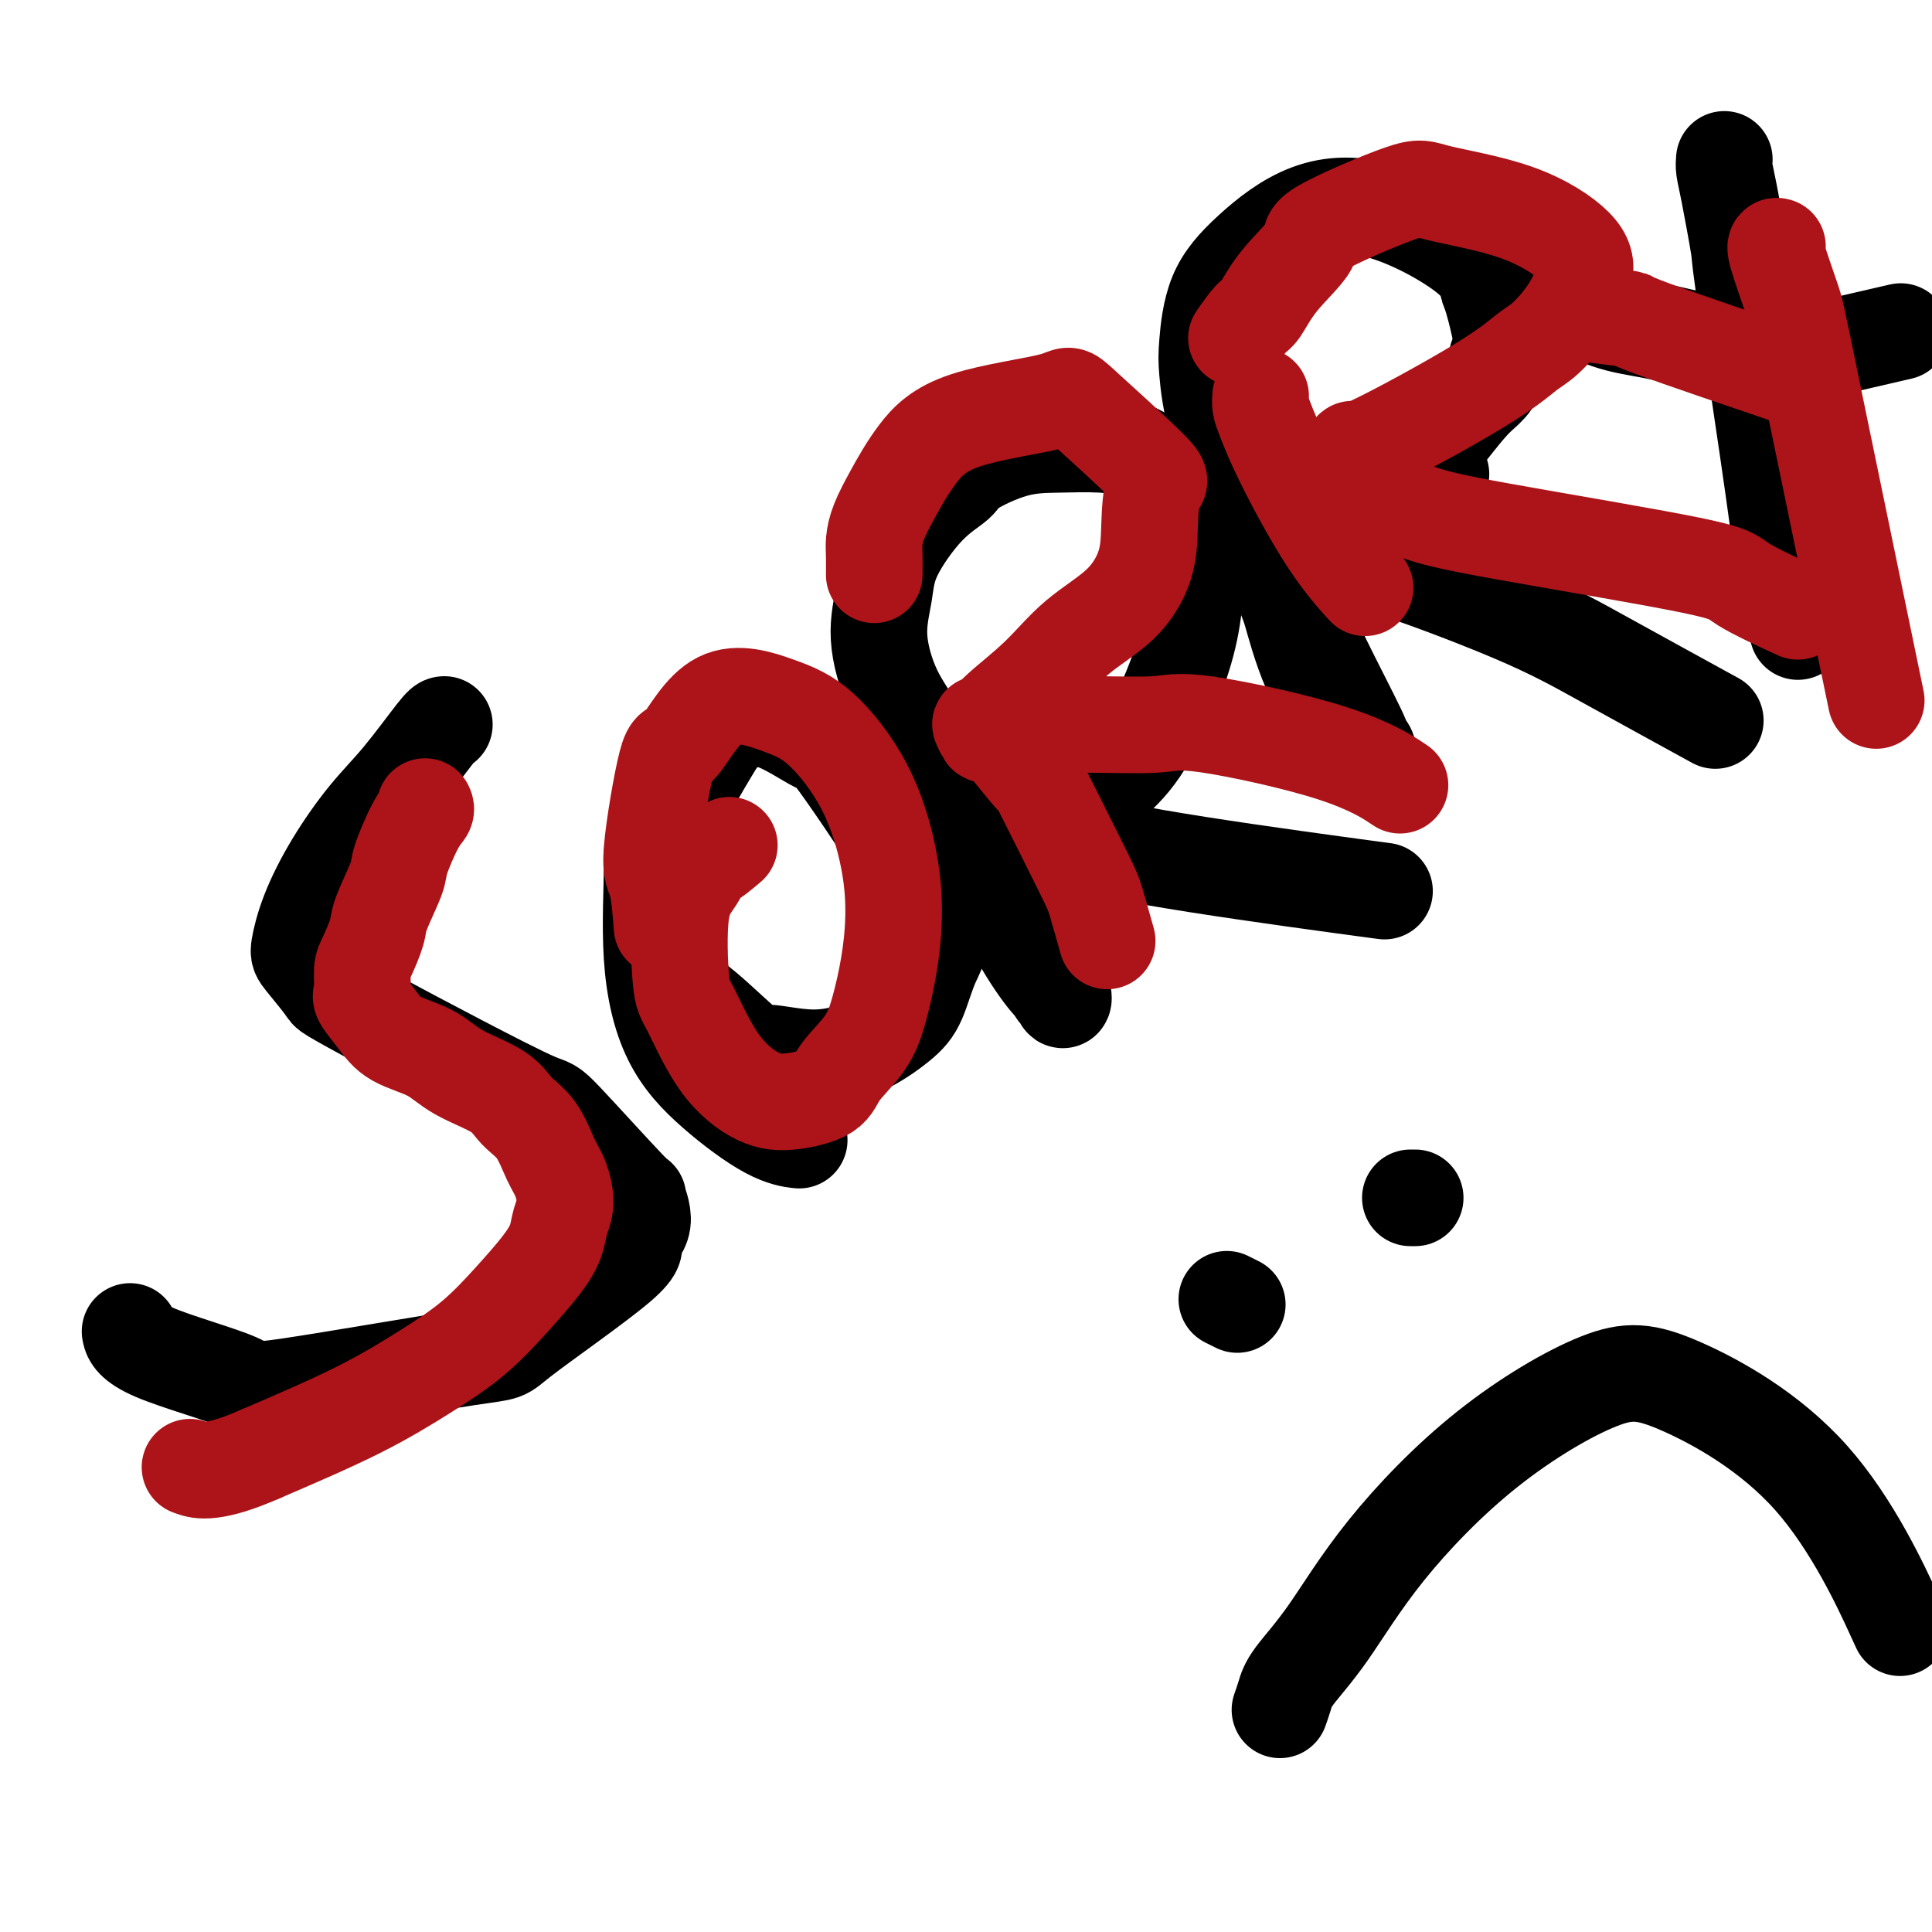
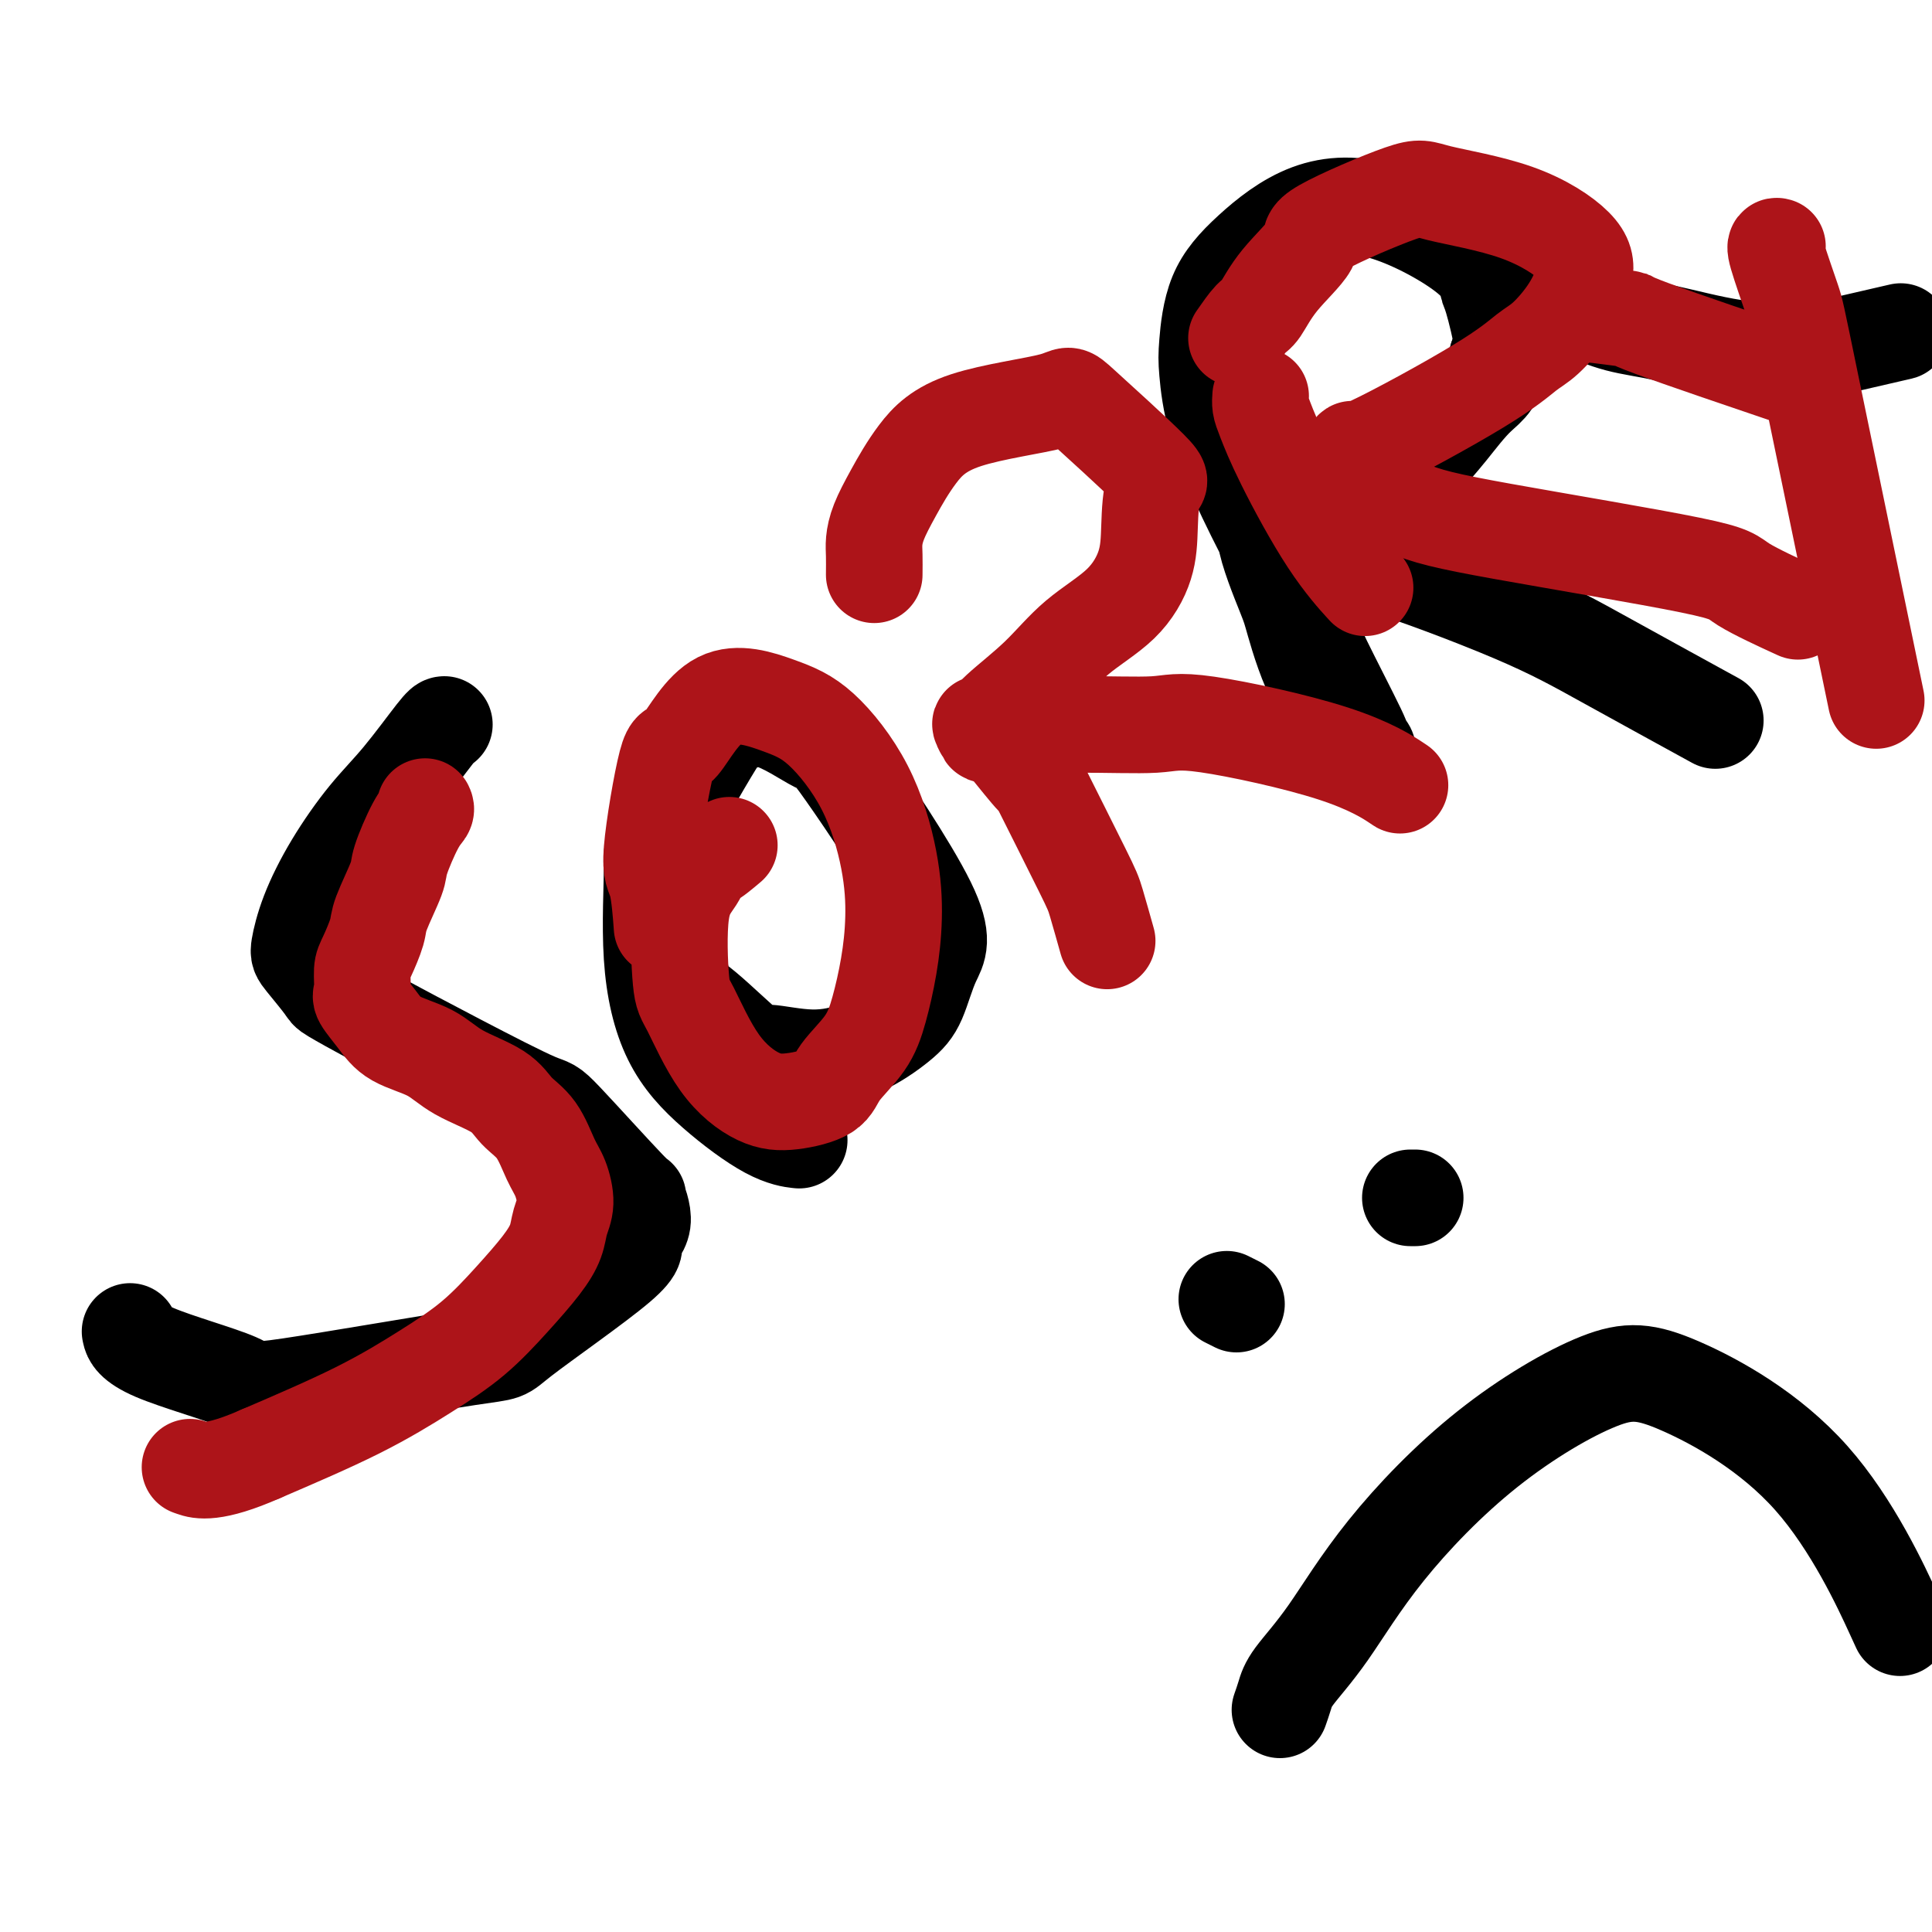
<svg xmlns="http://www.w3.org/2000/svg" viewBox="0 0 400 400" version="1.1">
  <g fill="none" stroke="#000000" stroke-width="20" stroke-linecap="round" stroke-linejoin="round">
    <path d="M92,150c-0.218,0.005 -0.436,0.011 -2,2c-1.564,1.989 -4.475,5.962 -7,9c-2.525,3.038 -4.662,5.143 -7,8c-2.338,2.857 -4.875,6.468 -7,10c-2.125,3.532 -3.839,6.985 -5,10c-1.161,3.015 -1.768,5.590 -2,7c-0.232,1.410 -0.088,1.654 1,3c1.088,1.346 3.119,3.795 4,5c0.881,1.205 0.613,1.168 2,2c1.387,0.832 4.429,2.534 9,5c4.571,2.466 10.669,5.697 17,9c6.331,3.303 12.894,6.680 16,8c3.106,1.320 2.756,0.584 6,4c3.244,3.416 10.083,10.982 13,14c2.917,3.018 1.913,1.486 2,2c0.087,0.514 1.266,3.074 1,5c-0.266,1.926 -1.976,3.218 -2,4c-0.024,0.782 1.638,1.055 -3,5c-4.638,3.945 -15.575,11.564 -20,15c-4.425,3.436 -2.338,2.689 -11,4c-8.662,1.311 -28.072,4.680 -37,6c-8.928,1.320 -7.372,0.591 -11,-1c-3.628,-1.591 -12.438,-4.044 -17,-6c-4.562,-1.956 -4.875,-3.416 -5,-4c-0.125,-0.584 -0.063,-0.292 0,0" />
    <path d="M140,195c-0.356,1.369 -0.712,2.738 -1,3c-0.288,0.262 -0.508,-0.584 0,0c0.508,0.584 1.744,2.596 2,4c0.256,1.404 -0.470,2.199 0,3c0.470,0.801 2.135,1.609 5,4c2.865,2.391 6.930,6.366 9,8c2.070,1.634 2.143,0.927 4,1c1.857,0.073 5.497,0.927 9,1c3.503,0.073 6.870,-0.633 10,-2c3.130,-1.367 6.022,-3.395 8,-5c1.978,-1.605 3.042,-2.789 4,-5c0.958,-2.211 1.809,-5.450 3,-8c1.191,-2.550 2.722,-4.412 -1,-12c-3.722,-7.588 -12.697,-20.902 -17,-27c-4.303,-6.098 -3.935,-4.981 -6,-6c-2.065,-1.019 -6.563,-4.175 -10,-5c-3.437,-0.825 -5.813,0.679 -7,1c-1.187,0.321 -1.185,-0.543 -4,4c-2.815,4.543 -8.446,14.494 -11,19c-2.554,4.506 -2.029,3.568 -2,7c0.029,3.432 -0.436,11.235 0,18c0.436,6.765 1.774,12.492 4,17c2.226,4.508 5.339,7.796 9,11c3.661,3.204 7.870,6.324 11,8c3.130,1.676 5.180,1.907 6,2c0.820,0.093 0.410,0.046 0,0" />
-     <path d="M203,164c-0.512,1.280 -1.024,2.560 -1,5c0.024,2.440 0.584,6.038 1,8c0.416,1.962 0.689,2.286 2,5c1.311,2.714 3.659,7.819 6,12c2.341,4.181 4.676,7.438 6,9c1.324,1.562 1.636,1.428 2,2c0.364,0.572 0.778,1.850 1,2c0.222,0.150 0.250,-0.829 0,-1c-0.250,-0.171 -0.778,0.467 -2,-2c-1.222,-2.467 -3.138,-8.037 -6,-14c-2.862,-5.963 -6.670,-12.318 -9,-16c-2.330,-3.682 -3.181,-4.692 -5,-8c-1.819,-3.308 -4.604,-8.914 -7,-13c-2.396,-4.086 -4.401,-6.651 -6,-10c-1.599,-3.349 -2.793,-7.481 -3,-11c-0.207,-3.519 0.572,-6.425 1,-9c0.428,-2.575 0.506,-4.820 2,-8c1.494,-3.180 4.405,-7.297 7,-10c2.595,-2.703 4.873,-3.993 6,-5c1.127,-1.007 1.103,-1.731 3,-3c1.897,-1.269 5.714,-3.082 9,-4c3.286,-0.918 6.040,-0.941 9,-1c2.960,-0.059 6.127,-0.156 9,0c2.873,0.156 5.453,0.564 8,2c2.547,1.436 5.061,3.901 7,7c1.939,3.099 3.303,6.831 4,12c0.697,5.169 0.726,11.776 -1,19c-1.726,7.224 -5.207,15.064 -8,20c-2.793,4.936 -4.896,6.968 -7,9" />
-     <path d="M178,159c0.000,0.000 53.000,2.000 53,2" />
    <path d="M265,106c-0.084,0.309 -0.168,0.618 -1,1c-0.832,0.382 -2.413,0.835 -2,4c0.413,3.165 2.818,9.040 4,12c1.182,2.960 1.139,3.004 2,6c0.861,2.996 2.627,8.945 5,13c2.373,4.055 5.355,6.217 7,8c1.645,1.783 1.953,3.188 2,4c0.047,0.812 -0.167,1.032 0,1c0.167,-0.032 0.714,-0.316 1,0c0.286,0.316 0.312,1.232 0,1c-0.312,-0.232 -0.962,-1.613 -1,-2c-0.038,-0.387 0.537,0.221 -1,-3c-1.537,-3.221 -5.185,-10.271 -7,-14c-1.815,-3.729 -1.796,-4.136 -3,-7c-1.204,-2.864 -3.630,-8.186 -6,-13c-2.370,-4.814 -4.685,-9.121 -7,-14c-2.315,-4.879 -4.631,-10.331 -6,-15c-1.369,-4.669 -1.791,-8.554 -2,-11c-0.209,-2.446 -0.205,-3.454 0,-6c0.205,-2.546 0.612,-6.630 2,-10c1.388,-3.370 3.759,-6.027 7,-9c3.241,-2.973 7.353,-6.261 12,-8c4.647,-1.739 9.828,-1.927 16,0c6.172,1.927 13.336,5.969 17,9c3.664,3.031 3.827,5.049 4,6c0.173,0.951 0.354,0.833 1,3c0.646,2.167 1.756,6.619 2,9c0.244,2.381 -0.378,2.690 -1,3" />
    <path d="M310,74c0.310,4.726 -1.917,6.042 -4,8c-2.083,1.958 -4.024,4.560 -6,7c-1.976,2.440 -3.988,4.720 -6,7" />
-     <path d="M260,108c14.583,-3.750 29.167,-7.500 35,-9c5.833,-1.500 2.917,-0.750 0,0" />
    <path d="M317,60c0.660,0.164 1.320,0.327 3,1c1.680,0.673 4.379,1.855 7,3c2.621,1.145 5.163,2.253 8,3c2.837,0.747 5.967,1.131 10,2c4.033,0.869 8.967,2.222 14,3c5.033,0.778 10.163,0.982 13,1c2.837,0.018 3.379,-0.149 7,-1c3.621,-0.851 10.320,-2.386 13,-3c2.680,-0.614 1.340,-0.307 0,0" />
-     <path d="M357,33c-0.051,0.610 -0.103,1.220 0,2c0.103,0.780 0.360,1.730 1,5c0.640,3.270 1.662,8.860 2,11c0.338,2.140 -0.007,0.830 1,8c1.007,7.170 3.367,22.819 5,34c1.633,11.181 2.541,17.894 3,22c0.459,4.106 0.470,5.605 1,8c0.530,2.395 1.580,5.684 2,7c0.420,1.316 0.210,0.658 0,0" />
    <path d="M267,117c0.357,-0.231 0.715,-0.462 1,-1c0.285,-0.538 0.498,-1.383 3,-1c2.502,0.383 7.294,1.992 9,2c1.706,0.008 0.327,-1.586 6,0c5.673,1.586 18.397,6.353 27,10c8.603,3.647 13.085,6.174 20,10c6.915,3.826 16.261,8.950 20,11c3.739,2.050 1.869,1.025 0,0" />
-     <path d="M211,172c-0.272,0.031 -0.544,0.062 1,0c1.544,-0.062 4.903,-0.215 6,0c1.097,0.215 -0.067,0.800 4,2c4.067,1.200 13.364,3.015 26,5c12.636,1.985 28.610,4.138 35,5c6.390,0.862 3.195,0.431 0,0" />
-     <path d="M254,269c0.833,0.417 1.667,0.833 2,1c0.333,0.167 0.167,0.083 0,0" />
+     <path d="M254,269c0.833,0.417 1.667,0.833 2,1" />
    <path d="M292,248c0.417,0.000 0.833,0.000 1,0c0.167,0.000 0.083,0.000 0,0" />
    <path d="M265,354c0.345,-0.988 0.690,-1.975 1,-3c0.310,-1.025 0.585,-2.086 2,-4c1.415,-1.914 3.971,-4.681 7,-9c3.029,-4.319 6.531,-10.189 12,-17c5.469,-6.811 12.904,-14.563 21,-21c8.096,-6.437 16.855,-11.559 23,-14c6.145,-2.441 9.678,-2.201 17,1c7.322,3.201 18.433,9.362 27,19c8.567,9.638 14.591,22.754 17,28c2.409,5.246 1.205,2.623 0,0" />
  </g>
  <g fill="none" stroke="#AD1419" stroke-width="20" stroke-linecap="round" stroke-linejoin="round">
    <path d="M88,167c0.137,0.276 0.275,0.553 0,1c-0.275,0.447 -0.962,1.065 -2,3c-1.038,1.935 -2.428,5.187 -3,7c-0.572,1.813 -0.325,2.188 -1,4c-0.675,1.812 -2.271,5.060 -3,7c-0.729,1.940 -0.590,2.573 -1,4c-0.410,1.427 -1.369,3.648 -2,5c-0.631,1.352 -0.934,1.836 -1,3c-0.066,1.164 0.106,3.010 0,4c-0.106,0.990 -0.490,1.125 0,2c0.490,0.875 1.853,2.491 3,4c1.147,1.509 2.077,2.910 4,4c1.923,1.090 4.839,1.867 7,3c2.161,1.133 3.566,2.621 6,4c2.434,1.379 5.898,2.650 8,4c2.102,1.350 2.841,2.780 4,4c1.159,1.220 2.738,2.230 4,4c1.262,1.770 2.207,4.300 3,6c0.793,1.700 1.435,2.570 2,4c0.565,1.430 1.053,3.418 1,5c-0.053,1.582 -0.646,2.756 -1,4c-0.354,1.244 -0.469,2.556 -1,4c-0.531,1.444 -1.478,3.019 -3,5c-1.522,1.981 -3.618,4.368 -6,7c-2.382,2.632 -5.051,5.510 -8,8c-2.949,2.490 -6.179,4.594 -10,7c-3.821,2.406 -8.235,5.116 -14,8c-5.765,2.884 -12.883,5.942 -20,9" />
    <path d="M54,301c-9.956,4.400 -12.844,3.400 -14,3c-1.156,-0.400 -0.578,-0.200 0,0" />
    <path d="M151,175c-1.614,1.361 -3.228,2.722 -4,3c-0.772,0.278 -0.701,-0.526 -1,0c-0.299,0.526 -0.968,2.382 -2,4c-1.032,1.618 -2.427,2.997 -3,7c-0.573,4.003 -0.323,10.629 0,14c0.323,3.371 0.720,3.487 2,6c1.280,2.513 3.442,7.423 6,11c2.558,3.577 5.511,5.820 8,7c2.489,1.180 4.515,1.295 7,1c2.485,-0.295 5.429,-1.002 7,-2c1.571,-0.998 1.770,-2.289 3,-4c1.230,-1.711 3.492,-3.843 5,-6c1.508,-2.157 2.263,-4.339 3,-7c0.737,-2.661 1.456,-5.801 2,-9c0.544,-3.199 0.914,-6.459 1,-10c0.086,-3.541 -0.112,-7.364 -1,-12c-0.888,-4.636 -2.465,-10.083 -5,-15c-2.535,-4.917 -6.029,-9.302 -9,-12c-2.971,-2.698 -5.421,-3.707 -9,-5c-3.579,-1.293 -8.287,-2.869 -12,-1c-3.713,1.869 -6.431,7.182 -8,9c-1.569,1.818 -1.990,0.142 -3,4c-1.010,3.858 -2.611,13.251 -3,18c-0.389,4.749 0.434,4.856 1,7c0.566,2.144 0.876,6.327 1,8c0.124,1.673 0.062,0.837 0,0" />
    <path d="M208,154c-0.143,-0.285 -0.285,-0.569 1,1c1.285,1.569 3.998,4.993 5,6c1.002,1.007 0.293,-0.401 2,3c1.707,3.401 5.829,11.613 8,16c2.171,4.387 2.392,4.950 3,7c0.608,2.050 1.602,5.586 2,7c0.398,1.414 0.199,0.707 0,0" />
    <path d="M181,119c0.014,-1.437 0.027,-2.875 0,-4c-0.027,-1.125 -0.096,-1.939 0,-3c0.096,-1.061 0.357,-2.370 1,-4c0.643,-1.630 1.669,-3.580 3,-6c1.331,-2.420 2.969,-5.309 5,-8c2.031,-2.691 4.457,-5.183 10,-7c5.543,-1.817 14.203,-2.961 18,-4c3.797,-1.039 2.729,-1.975 6,1c3.271,2.975 10.879,9.862 14,13c3.121,3.138 1.754,2.528 1,4c-0.754,1.472 -0.897,5.028 -1,8c-0.103,2.972 -0.167,5.362 -1,8c-0.833,2.638 -2.436,5.524 -5,8c-2.564,2.476 -6.089,4.542 -9,7c-2.911,2.458 -5.207,5.308 -8,8c-2.793,2.692 -6.084,5.226 -8,7c-1.916,1.774 -2.458,2.786 -3,3c-0.542,0.214 -1.086,-0.372 -1,0c0.086,0.372 0.801,1.703 1,2c0.199,0.297 -0.118,-0.440 3,-1c3.118,-0.560 9.670,-0.944 16,-1c6.330,-0.056 12.436,0.217 16,0c3.564,-0.217 4.584,-0.924 11,0c6.416,0.924 18.227,3.480 26,6c7.773,2.520 11.506,5.006 13,6c1.494,0.994 0.747,0.497 0,0" />
    <path d="M261,82c-0.050,0.668 -0.100,1.336 0,2c0.100,0.664 0.350,1.324 1,3c0.650,1.676 1.700,4.367 4,9c2.300,4.633 5.850,11.209 9,16c3.150,4.791 5.900,7.797 7,9c1.100,1.203 0.550,0.601 0,0" />
    <path d="M256,70c1.112,-1.594 2.224,-3.188 3,-4c0.776,-0.812 1.216,-0.842 2,-2c0.784,-1.158 1.911,-3.444 4,-6c2.089,-2.556 5.141,-5.383 6,-7c0.859,-1.617 -0.474,-2.023 3,-4c3.474,-1.977 11.756,-5.525 16,-7c4.244,-1.475 4.451,-0.875 8,0c3.549,0.875 10.441,2.027 16,4c5.559,1.973 9.784,4.767 12,7c2.216,2.233 2.423,3.905 2,6c-0.423,2.095 -1.477,4.612 -3,7c-1.523,2.388 -3.515,4.645 -5,6c-1.485,1.355 -2.464,1.806 -4,3c-1.536,1.194 -3.629,3.131 -10,7c-6.371,3.869 -17.018,9.671 -22,12c-4.982,2.329 -4.298,1.187 -4,1c0.298,-0.187 0.209,0.582 0,1c-0.209,0.418 -0.537,0.485 -1,1c-0.463,0.515 -1.062,1.478 -1,2c0.062,0.522 0.785,0.601 3,2c2.215,1.399 5.923,4.116 10,6c4.077,1.884 8.523,2.933 20,5c11.477,2.067 29.983,5.152 39,7c9.017,1.848 8.543,2.459 11,4c2.457,1.541 7.845,4.012 10,5c2.155,0.988 1.078,0.494 0,0" />
    <path d="M326,65c0.306,-0.124 0.612,-0.249 3,0c2.388,0.249 6.856,0.871 8,1c1.144,0.129 -1.038,-0.234 5,2c6.038,2.234 20.297,7.067 26,9c5.703,1.933 2.852,0.967 0,0" />
    <path d="M368,51c-0.314,-0.091 -0.628,-0.182 0,2c0.628,2.182 2.199,6.636 3,9c0.801,2.364 0.831,2.636 4,18c3.169,15.364 9.477,45.818 12,58c2.523,12.182 1.262,6.091 0,0" />
  </g>
</svg>